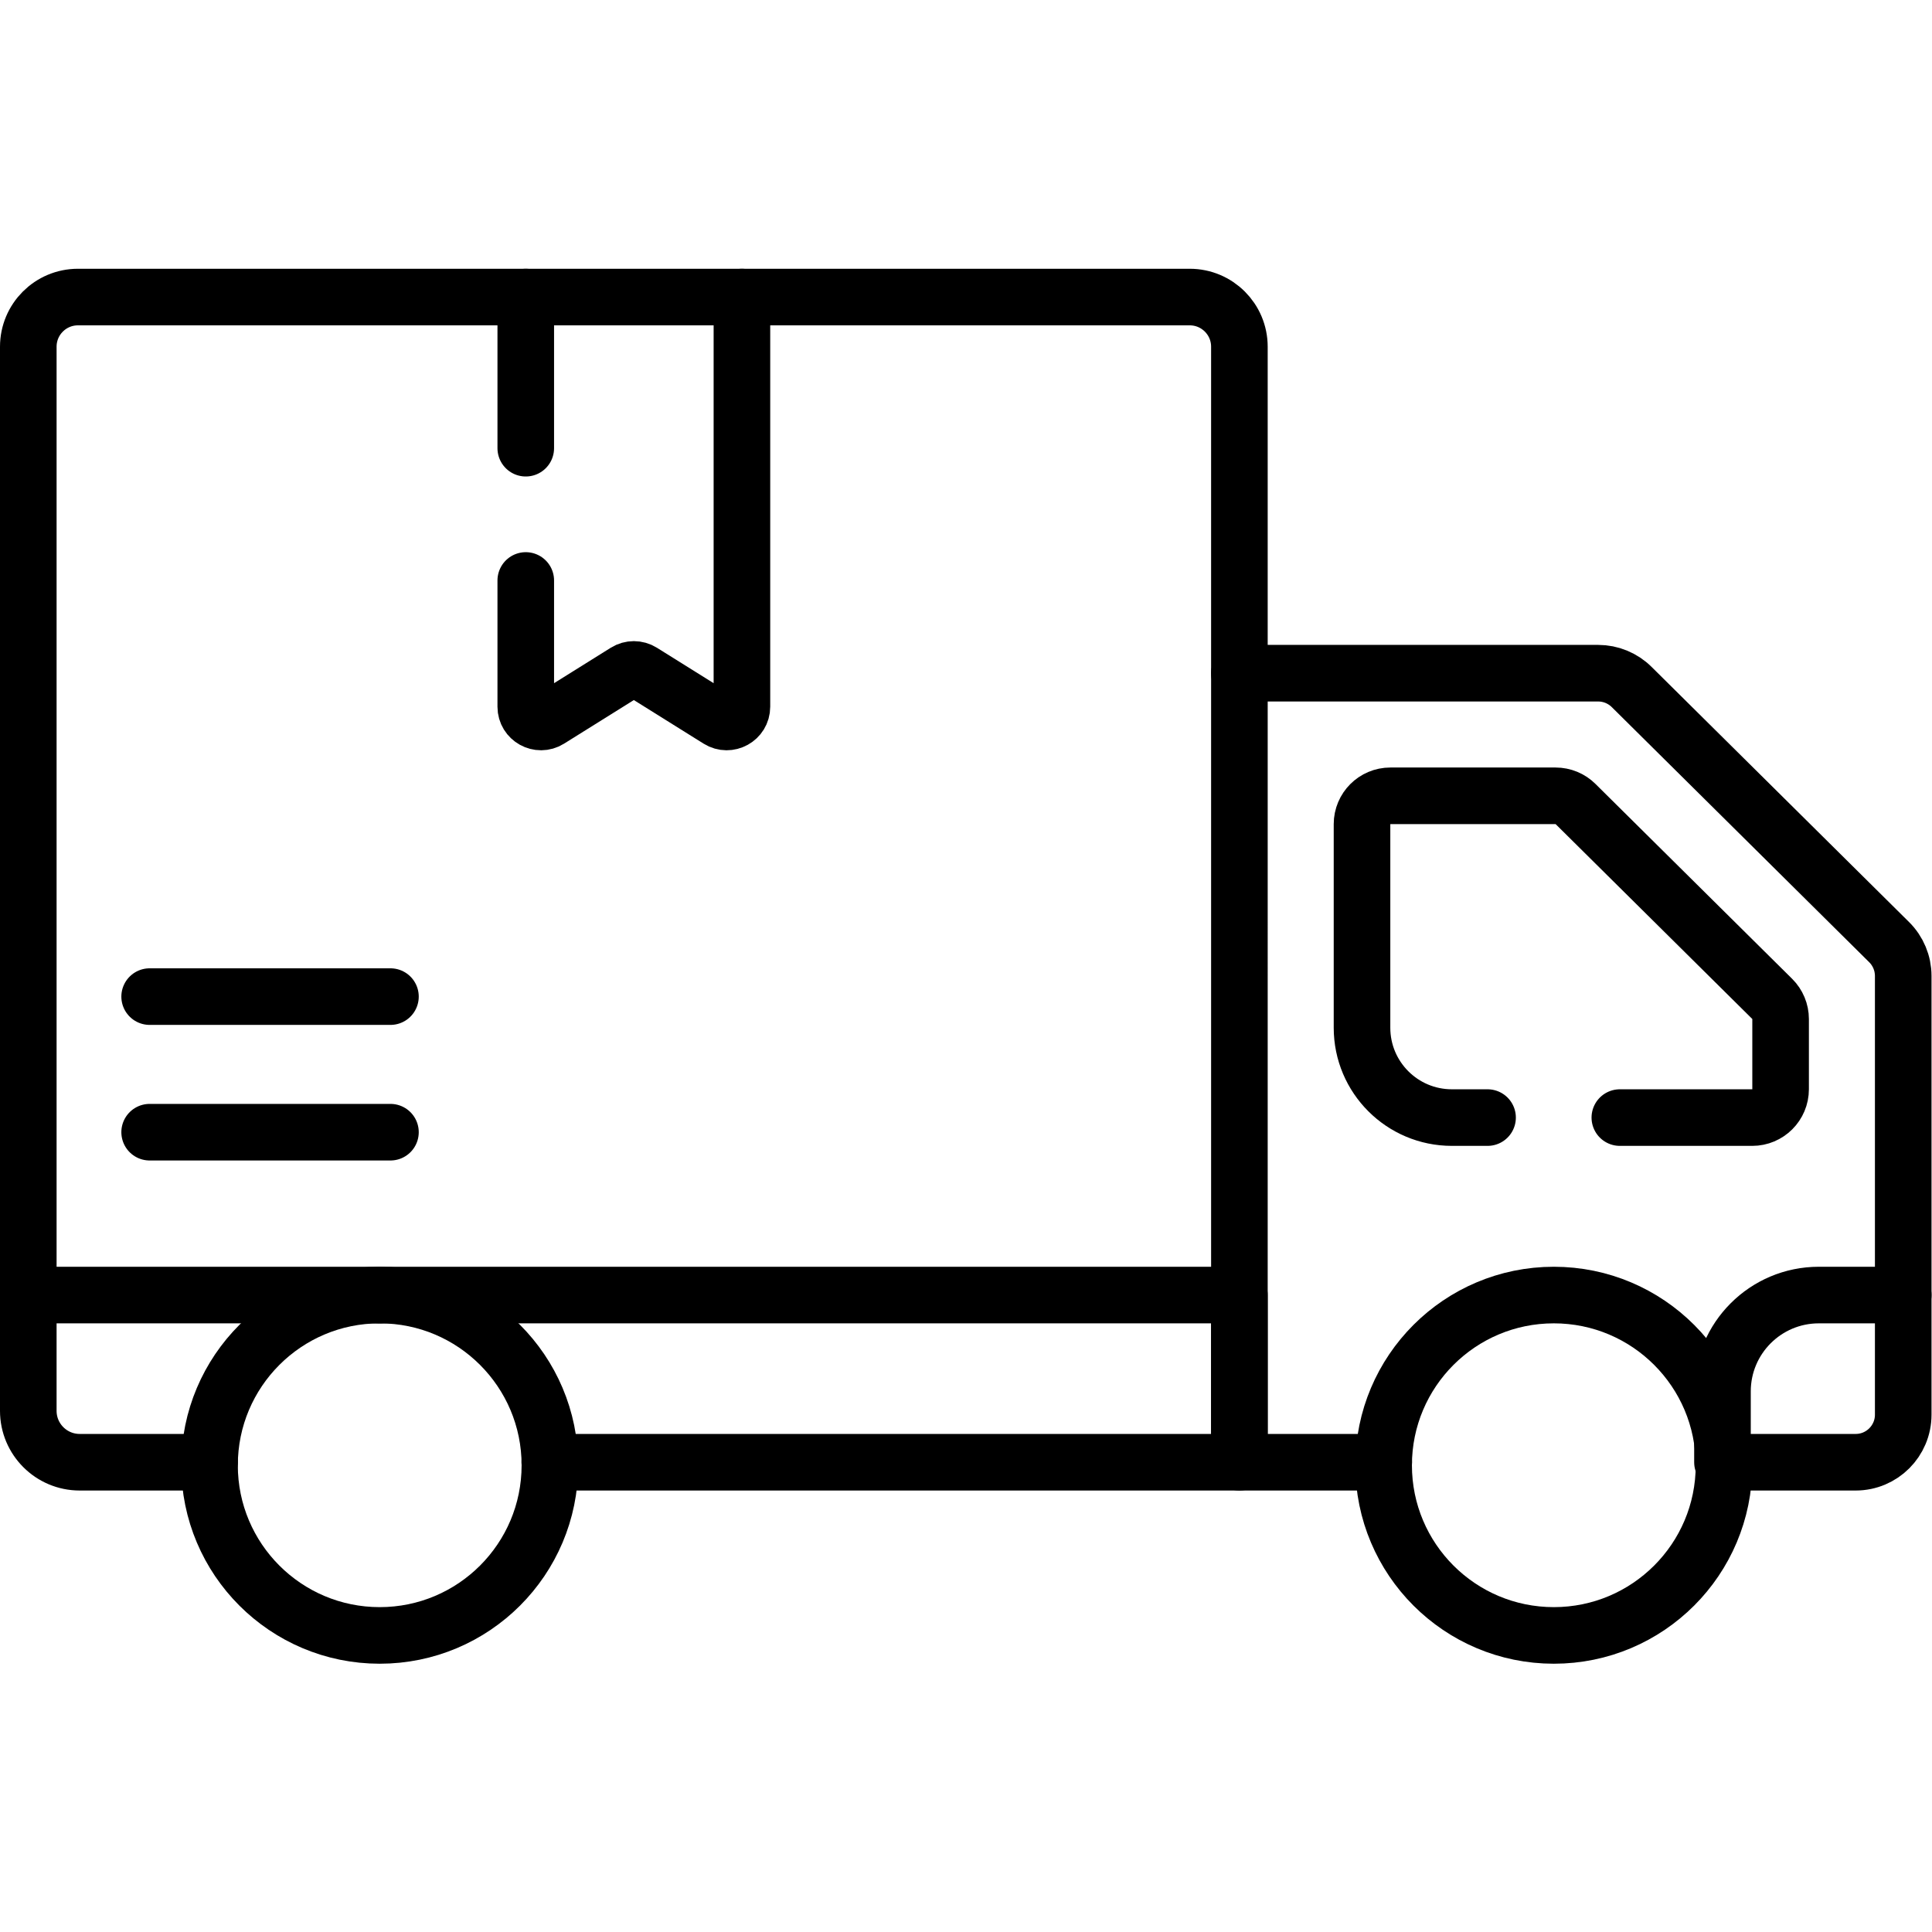
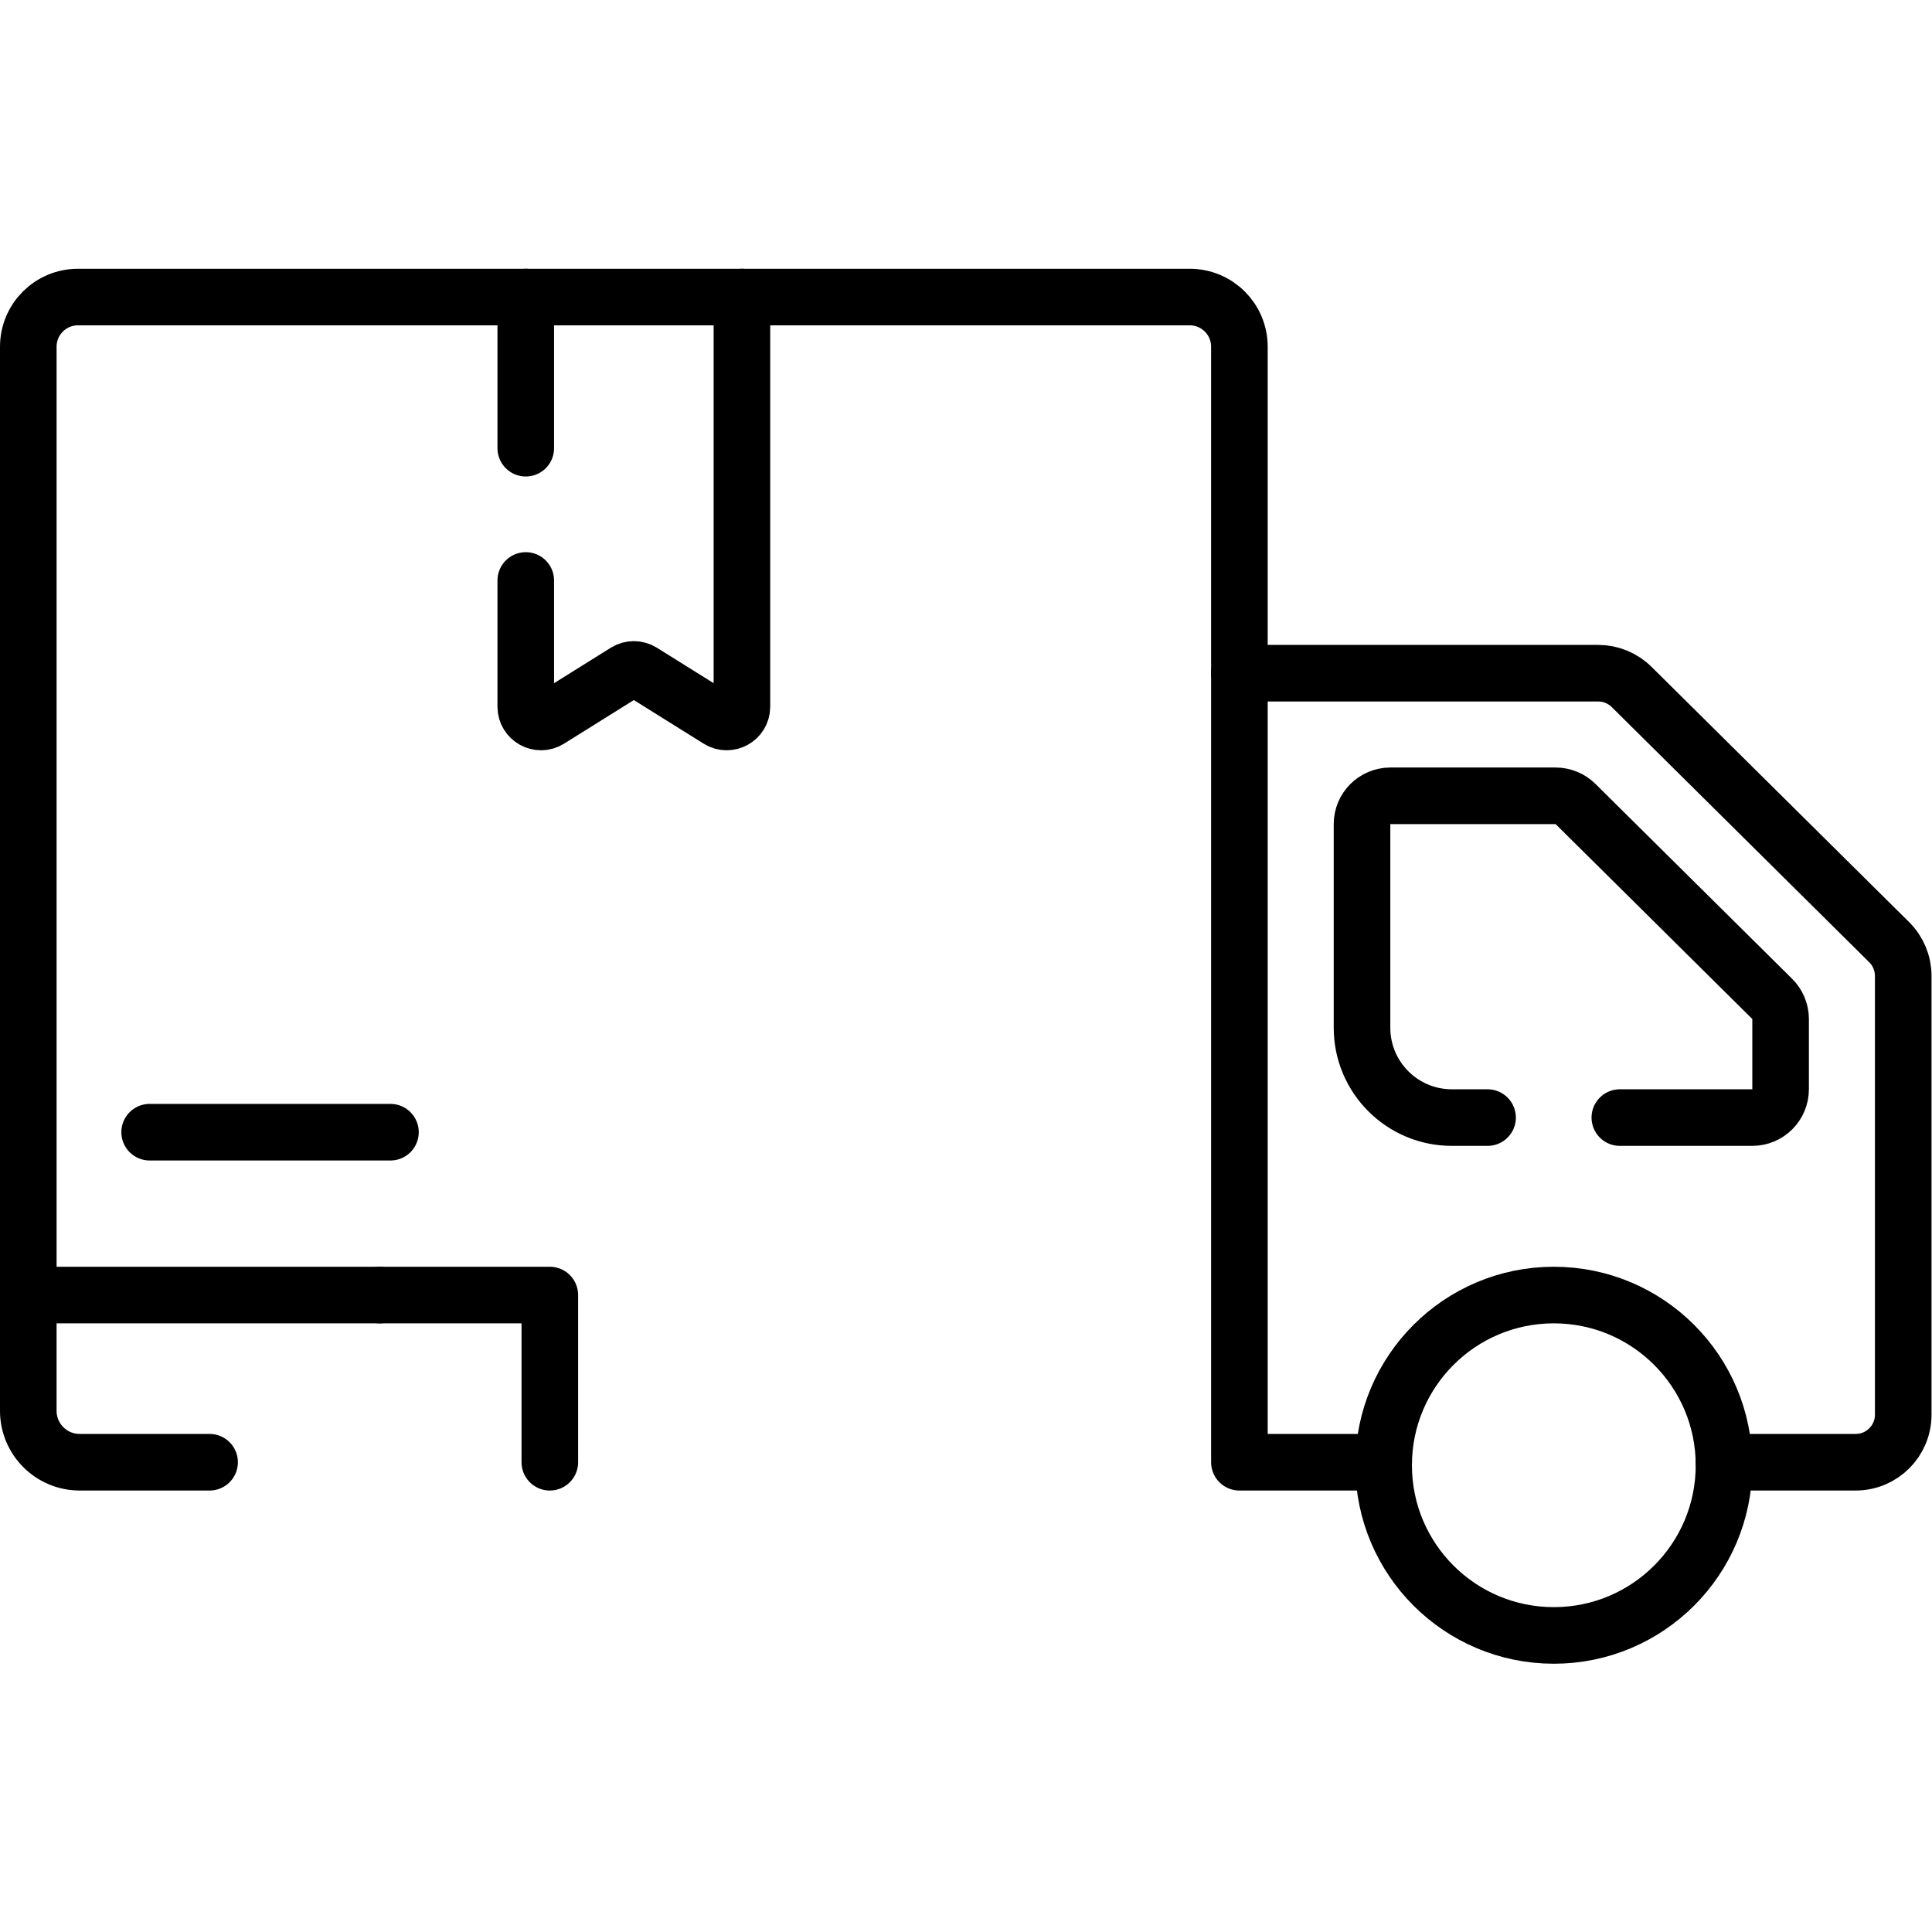
<svg xmlns="http://www.w3.org/2000/svg" version="1.1" id="svg2133" xml:space="preserve" width="682.667" height="682.667" viewBox="0 0 682.667 682.667">
  <defs id="defs2137">
    <clipPath clipPathUnits="userSpaceOnUse" id="clipPath2155">
      <path d="M 0,512 H 512 V 0 H 0 Z" id="path2153" />
    </clipPath>
  </defs>
  <g id="g2139" transform="matrix(1.333,0,0,-1.333,0,682.667)">
    <g id="g2141" transform="translate(39.667,247.951)">
-       <path d="M 0,0 H 63.833" style="fill:none;stroke:#000000;stroke-width:15;stroke-linecap:round;stroke-linejoin:round;stroke-miterlimit:10;stroke-dasharray:none;stroke-opacity:1" id="path2143" />
-     </g>
+       </g>
    <g id="g2145" transform="translate(103.5,212.011)">
      <path d="M 0,0 H -63.833" style="fill:none;stroke:#000000;stroke-width:15;stroke-linecap:round;stroke-linejoin:round;stroke-miterlimit:10;stroke-dasharray:none;stroke-opacity:1" id="path2147" />
    </g>
    <g id="g2149">
      <g id="g2151" clip-path="url(#clipPath2155)">
        <g id="g2157" transform="translate(394.318,215.884)">
          <path d="M 0,0 H -9.462 C -22.616,0 -33.28,10.664 -33.28,23.818 v 53.965 c 0,4.148 3.363,7.511 7.51,7.511 h 43.808 c 1.98,0 3.88,-0.782 5.286,-2.176 L 75.455,31.459 c 1.423,-1.41 2.224,-3.331 2.224,-5.335 V 7.511 C 77.679,3.363 74.315,0 70.168,0 H 35.063" style="fill:none;stroke:#000000;stroke-width:15;stroke-linecap:round;stroke-linejoin:round;stroke-miterlimit:10;stroke-dasharray:none;stroke-opacity:1" id="path2159" />
        </g>
        <g id="g2161" transform="translate(139.368,358.259)">
          <path d="m 0,0 v -33.466 c 0,-3.173 3.49,-5.108 6.182,-3.427 l 20.327,12.699 c 1.309,0.819 2.971,0.819 4.281,0 l 20.327,-12.699 c 2.692,-1.681 6.182,0.254 6.182,3.427 V 75.127" style="fill:none;stroke:#000000;stroke-width:15;stroke-linecap:round;stroke-linejoin:round;stroke-miterlimit:10;stroke-dasharray:none;stroke-opacity:1" id="path2163" />
        </g>
        <g id="g2165" transform="translate(139.368,433.386)">
          <path d="M 0,0 V -40.064" style="fill:none;stroke:#000000;stroke-width:15;stroke-linecap:round;stroke-linejoin:round;stroke-miterlimit:10;stroke-dasharray:none;stroke-opacity:1" id="path2167" />
        </g>
        <g id="g2169" transform="translate(328.535,333.681)">
          <path d="m 0,0 v 86.544 c 0,7.269 -5.893,13.161 -13.161,13.161 h -294.713 c -7.269,0 -13.161,-5.892 -13.161,-13.161 V -164.84" style="fill:none;stroke:#000000;stroke-width:15;stroke-linecap:round;stroke-linejoin:round;stroke-miterlimit:10;stroke-dasharray:none;stroke-opacity:1" id="path2171" />
        </g>
        <g id="g2173" transform="translate(100.652,168.84)">
          <path d="m 0,0 h -93.152 v -30.691 c 0,-7.524 6.099,-13.624 13.625,-13.624 h 34.434" style="fill:none;stroke:#000000;stroke-width:15;stroke-linecap:round;stroke-linejoin:round;stroke-miterlimit:10;stroke-dasharray:none;stroke-opacity:1" id="path2175" />
        </g>
        <g id="g2177" transform="translate(145.746,124.525)">
-           <path d="M 0,0 H 182.789 V 44.315 H -45.094" style="fill:none;stroke:#000000;stroke-width:15;stroke-linecap:round;stroke-linejoin:round;stroke-miterlimit:10;stroke-dasharray:none;stroke-opacity:1" id="path2179" />
+           <path d="M 0,0 V 44.315 H -45.094" style="fill:none;stroke:#000000;stroke-width:15;stroke-linecap:round;stroke-linejoin:round;stroke-miterlimit:10;stroke-dasharray:none;stroke-opacity:1" id="path2179" />
        </g>
        <g id="g2181" transform="translate(456.975,124.525)">
          <path d="m 0,0 h 34.918 c 6.963,0 12.607,5.645 12.607,12.607 v 116.301 c 0,3.363 -1.343,6.588 -3.733,8.955 l -68.257,67.641 c -2.361,2.339 -5.551,3.652 -8.874,3.652 h -95.1 V 0 h 38.253" style="fill:none;stroke:#000000;stroke-width:15;stroke-linecap:round;stroke-linejoin:round;stroke-miterlimit:10;stroke-dasharray:none;stroke-opacity:1" id="path2183" />
        </g>
        <g id="g2185" transform="translate(504.5,168.84)">
-           <path d="M 0,0 H -22.372 C -36.478,0 -47.913,-11.435 -47.913,-25.541 V -44.315" style="fill:none;stroke:#000000;stroke-width:15;stroke-linecap:round;stroke-linejoin:round;stroke-miterlimit:10;stroke-dasharray:none;stroke-opacity:1" id="path2187" />
-         </g>
+           </g>
        <g id="g2189" transform="translate(145.766,123.728)">
-           <path d="m 0,0 c 0,-24.916 -20.197,-45.113 -45.113,-45.113 -24.915,0 -45.113,20.197 -45.113,45.113 0,24.915 20.198,45.113 45.113,45.113 C -20.197,45.113 0,24.915 0,0 Z" style="fill:none;stroke:#000000;stroke-width:15;stroke-linecap:round;stroke-linejoin:round;stroke-miterlimit:10;stroke-dasharray:none;stroke-opacity:1" id="path2191" />
-         </g>
+           </g>
        <g id="g2193" transform="translate(456.995,123.728)">
          <path d="m 0,0 c 0,-24.916 -20.198,-45.113 -45.113,-45.113 -24.915,0 -45.114,20.197 -45.114,45.113 0,24.915 20.199,45.113 45.114,45.113 C -20.198,45.113 0,24.915 0,0 Z" style="fill:none;stroke:#000000;stroke-width:15;stroke-linecap:round;stroke-linejoin:round;stroke-miterlimit:10;stroke-dasharray:none;stroke-opacity:1" id="path2195" />
        </g>
      </g>
    </g>
  </g>
</svg>